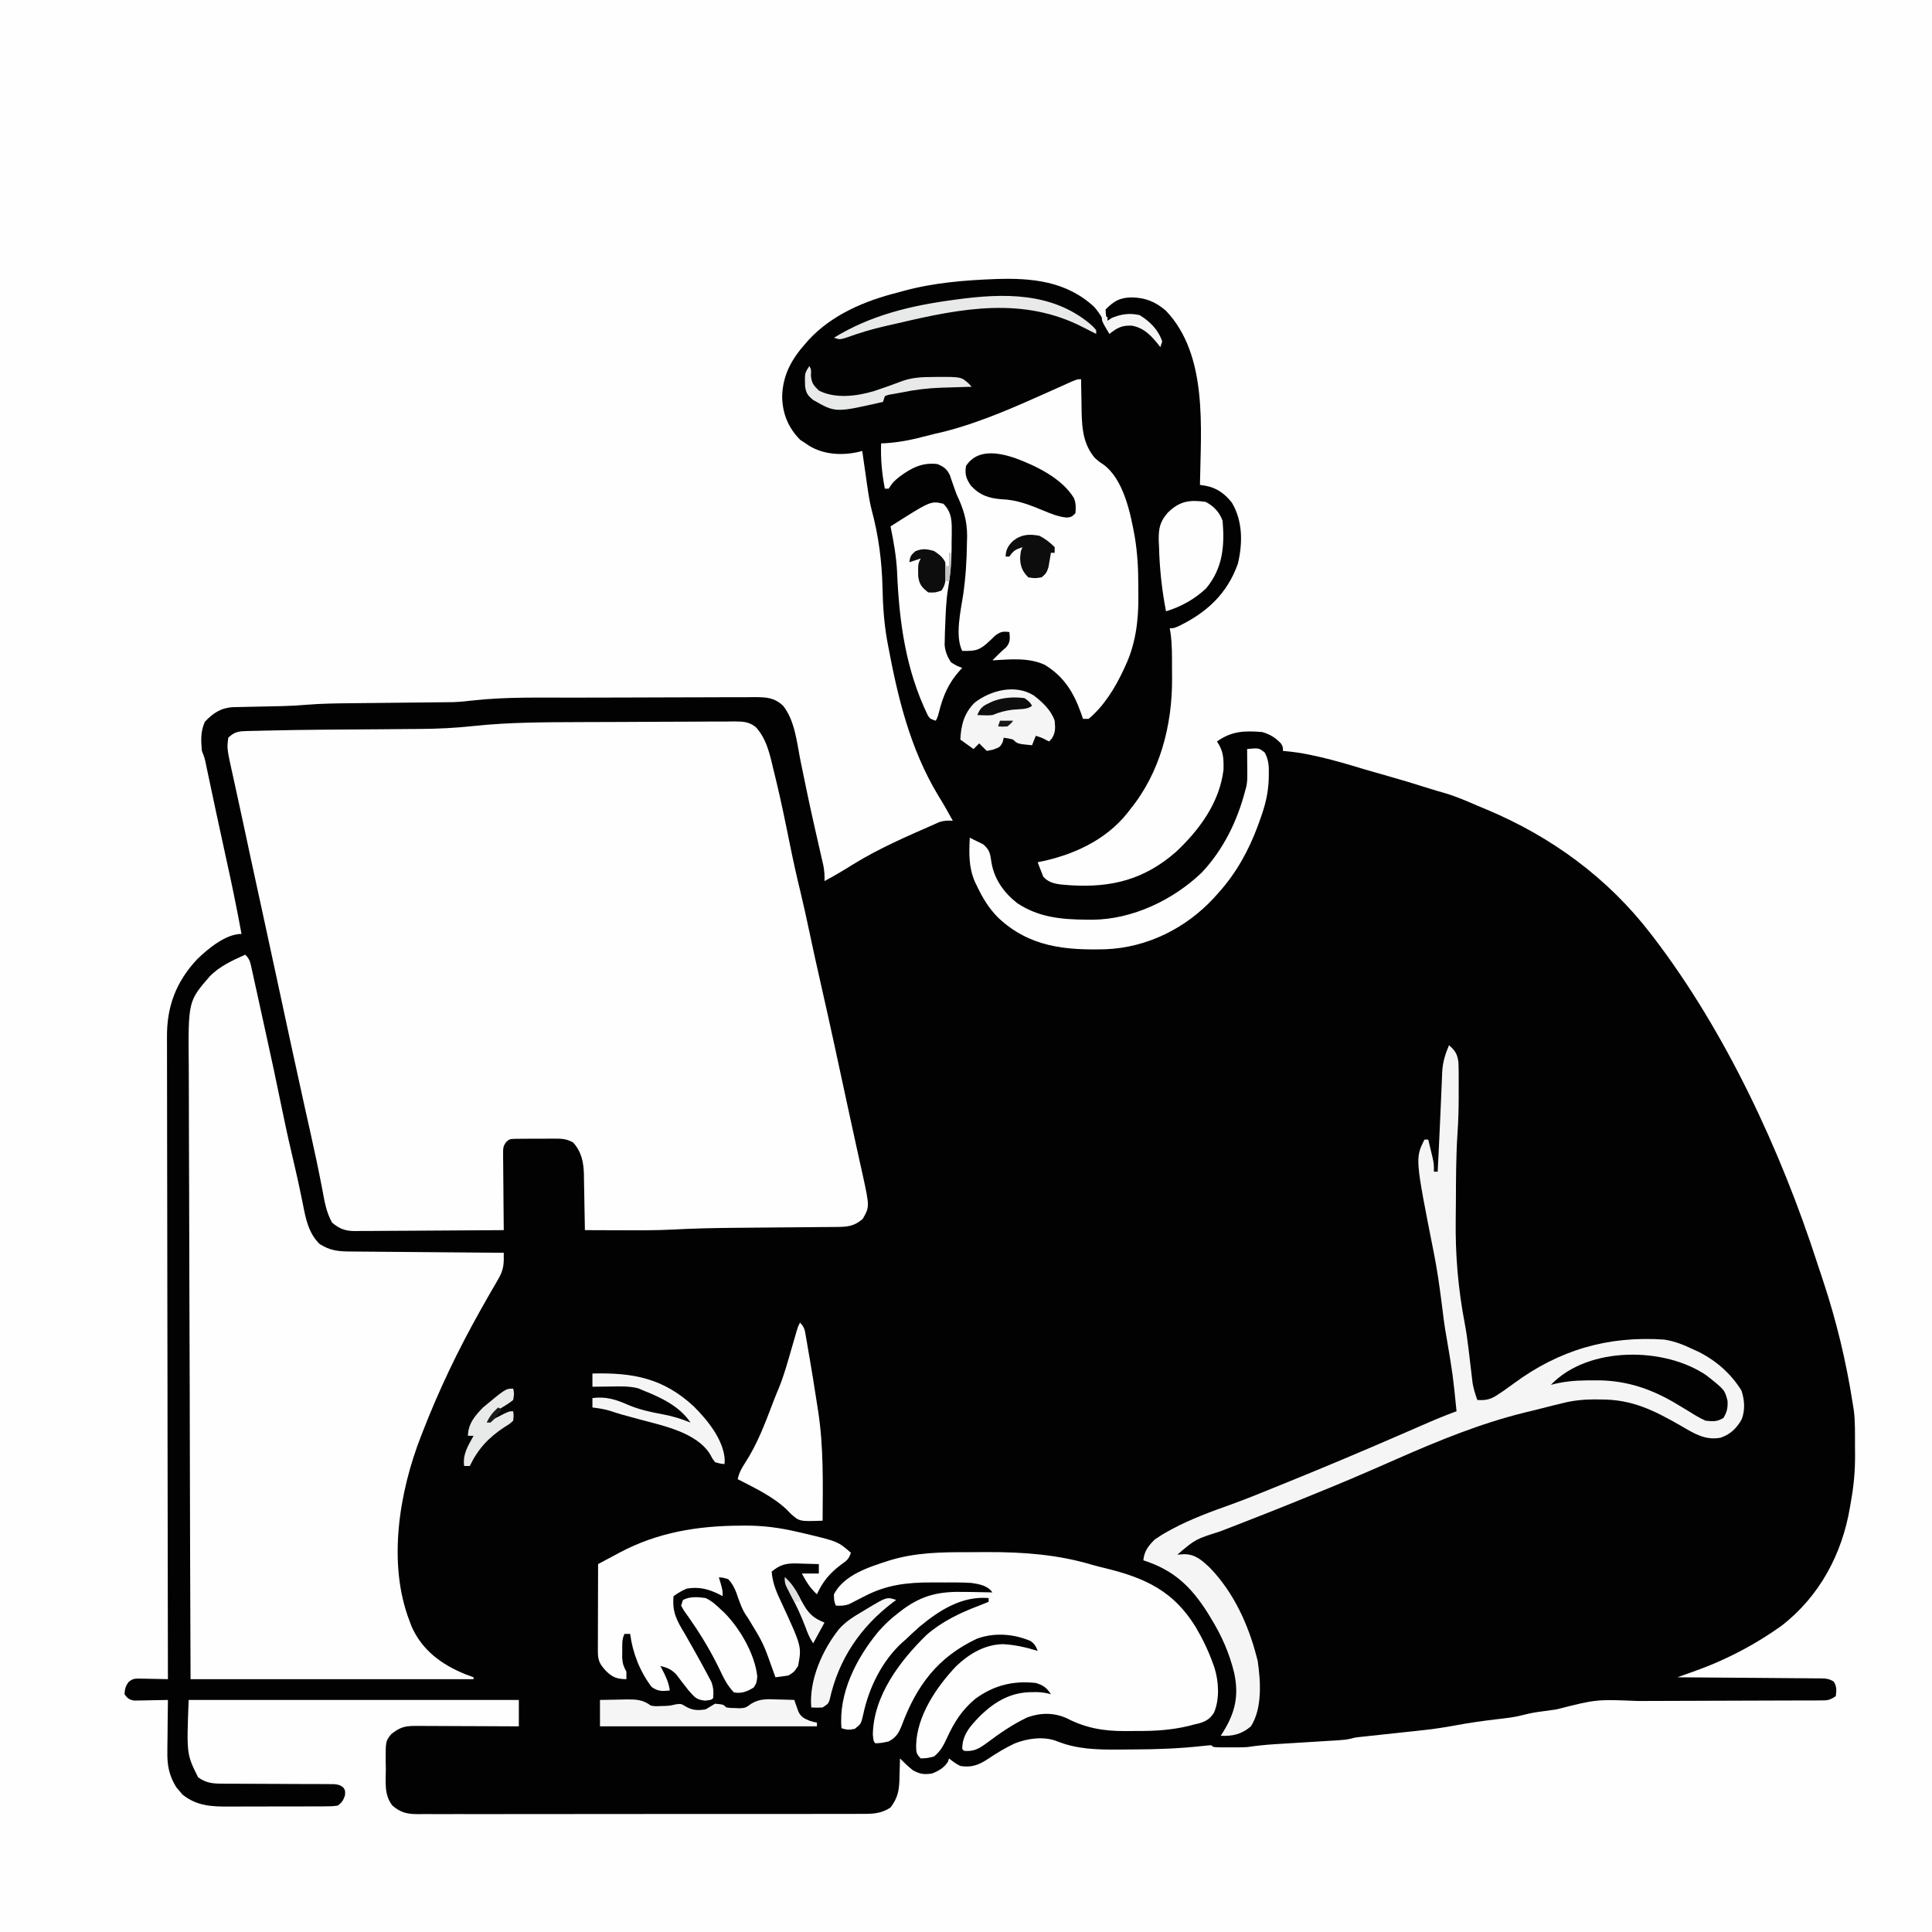
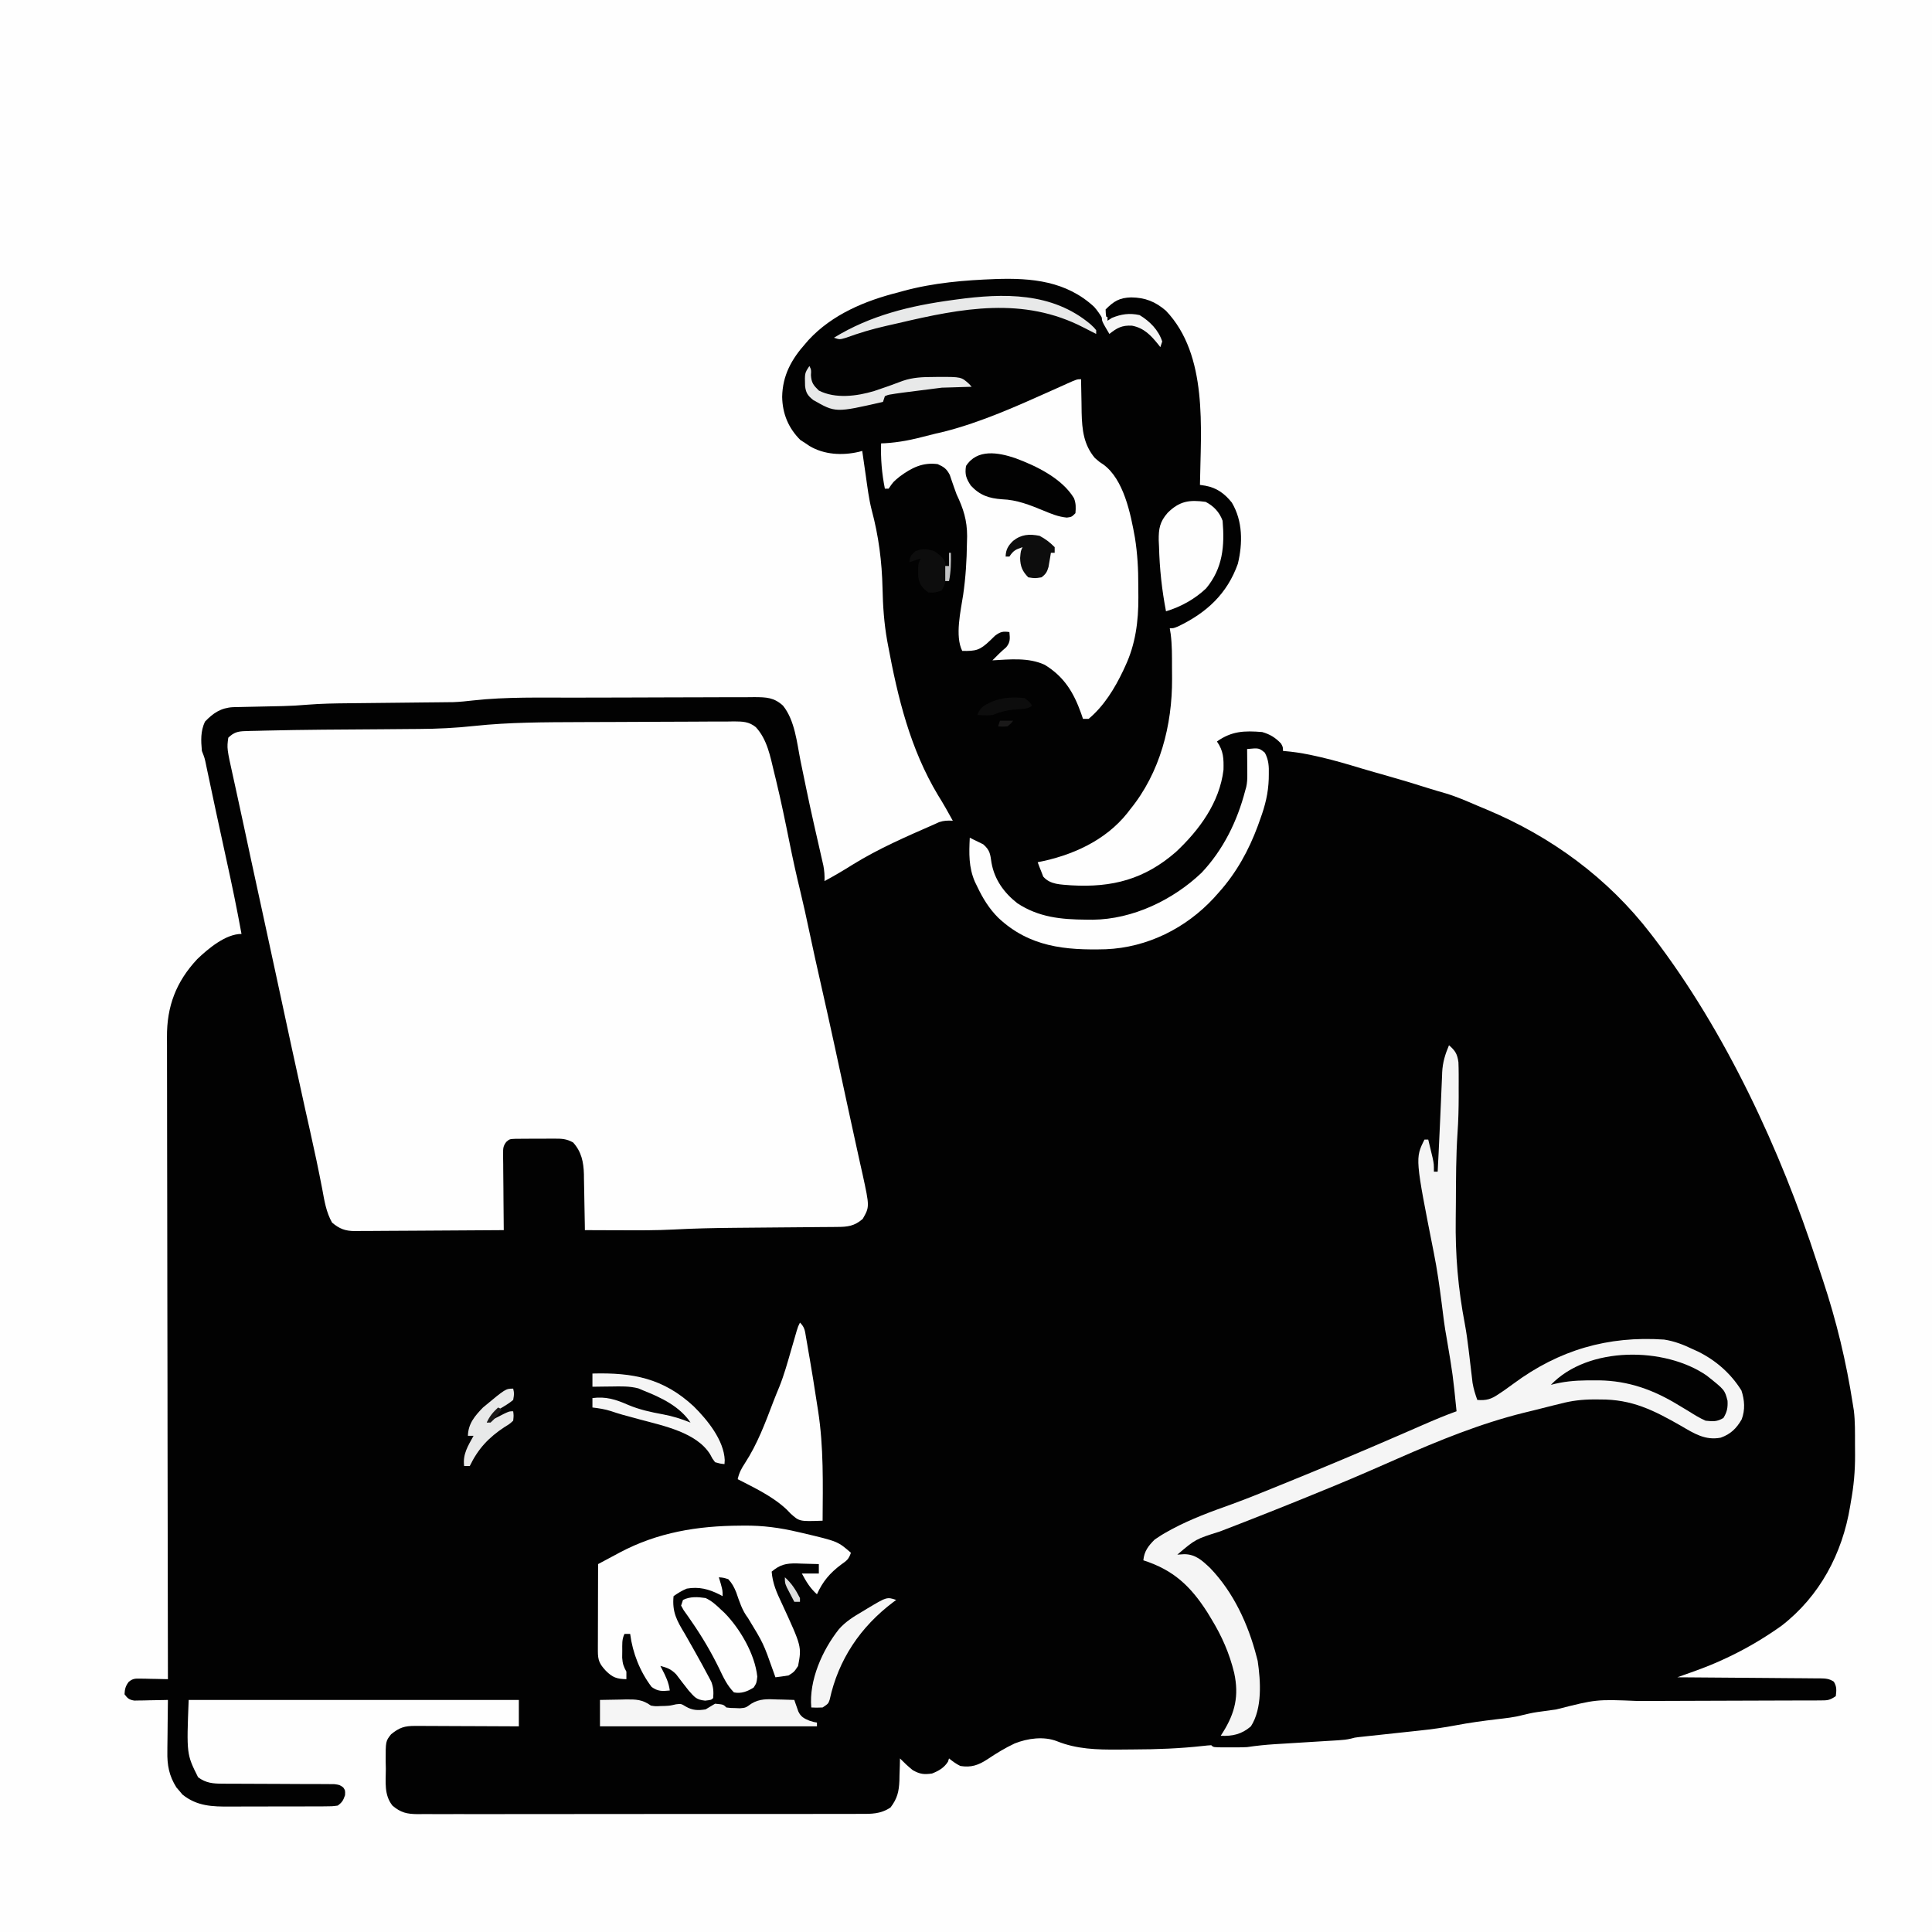
<svg xmlns="http://www.w3.org/2000/svg" version="1.1" width="1024" height="1024">
  <rect width="100%" height="100%" fill="#808080" stroke="none" />
  <path d="M0 0 C337.92 0 675.84 0 1024 0 C1024 337.92 1024 675.84 1024 1024 C686.08 1024 348.16 1024 0 1024 C0 686.08 0 348.16 0 0 Z " fill="#FEFEFE" transform="translate(0,0)" />
  <path d="M0 0 C19.199 -0.666 37.524 1.083 52.279 14.763 C55.781 18.752 58.087 23.315 60.33 28.099 C61.155 27.439 61.98 26.779 62.83 26.099 C65.853 24.13 68.495 23.388 72.177 23.579 C78.508 25.107 83.755 29.815 87.33 35.099 C85.709 28.455 81.95 23.846 76.33 20.099 C73.689 19.781 73.689 19.781 70.83 19.849 C69.871 19.843 68.911 19.838 67.923 19.833 C65.093 19.919 65.093 19.919 62.33 22.099 C61.34 22.099 60.35 22.099 59.33 22.099 C58.455 19.411 58.455 19.411 58.33 16.099 C62.76 11.668 65.683 9.93 71.83 9.724 C79.289 9.813 84.645 11.927 90.294 16.79 C112.725 40.3 108.754 79.347 108.33 109.099 C109.271 109.243 110.213 109.388 111.183 109.537 C117.209 110.613 121.452 113.741 125.24 118.497 C131.061 128.323 131.019 139.969 128.439 150.856 C122.769 166.846 111.847 176.865 96.763 184.103 C94.33 185.099 94.33 185.099 92.33 185.099 C92.572 186.609 92.572 186.609 92.819 188.149 C93.567 193.938 93.516 199.704 93.515 205.53 C93.517 207.632 93.535 209.733 93.554 211.835 C93.66 236.537 87.167 261.702 71.33 281.099 C70.838 281.741 70.347 282.383 69.841 283.044 C58.143 297.742 40.336 305.633 22.33 309.099 C22.906 310.742 23.543 312.363 24.205 313.974 C24.553 314.879 24.901 315.783 25.259 316.716 C29.048 321.077 34.603 320.861 40.103 321.34 C61.862 322.61 78.968 318.134 95.58 303.661 C108.003 292.023 118.719 277.483 120.806 260.138 C120.945 254.109 120.843 250.149 117.33 245.099 C125.18 239.568 131.798 239.321 141.33 240.099 C145.514 241.317 148.355 243.063 151.33 246.224 C152.33 248.099 152.33 248.099 152.33 250.099 C154.294 250.292 154.294 250.292 156.298 250.489 C160.886 251.002 165.331 251.825 169.83 252.849 C170.606 253.023 171.382 253.198 172.182 253.378 C179.561 255.082 186.785 257.209 194.027 259.41 C198.301 260.688 202.599 261.886 206.892 263.099 C214.597 265.286 222.256 267.589 229.888 270.017 C232.775 270.924 235.669 271.773 238.58 272.599 C244.35 274.329 249.802 276.718 255.33 279.099 C256.988 279.793 258.647 280.485 260.306 281.177 C294.624 295.554 324.542 317.435 347.33 347.099 C347.745 347.638 348.161 348.177 348.589 348.733 C386.788 398.603 416.217 461.9 435.496 521.53 C436.498 524.617 437.53 527.693 438.56 530.771 C445.697 552.299 450.844 573.692 454.33 596.099 C454.527 597.326 454.724 598.553 454.927 599.817 C455.61 605.594 455.516 611.425 455.515 617.233 C455.517 619.264 455.535 621.296 455.554 623.327 C455.591 631.769 454.862 639.8 453.33 648.099 C453.194 648.924 453.059 649.75 452.919 650.601 C448.789 675.585 436.818 698.118 416.58 713.786 C406.634 720.863 396.386 726.81 385.267 731.849 C384.489 732.201 383.711 732.554 382.91 732.917 C378.012 735.073 373.047 736.944 368.004 738.732 C367.359 738.961 366.715 739.19 366.052 739.426 C364.478 739.985 362.904 740.542 361.33 741.099 C362.338 741.104 363.346 741.11 364.384 741.116 C373.876 741.174 383.367 741.246 392.857 741.334 C397.737 741.379 402.617 741.418 407.496 741.445 C412.204 741.471 416.911 741.511 421.618 741.562 C423.416 741.579 425.214 741.59 427.012 741.596 C429.526 741.606 432.039 741.634 434.553 741.666 C435.3 741.665 436.047 741.663 436.816 741.662 C439.751 741.716 441.825 741.755 444.292 743.434 C445.922 746.048 445.712 748.106 445.33 751.099 C442.039 753.292 441.074 753.35 437.255 753.357 C436.205 753.364 435.156 753.371 434.074 753.378 C432.923 753.375 431.771 753.373 430.585 753.37 C429.371 753.375 428.158 753.38 426.908 753.386 C424.266 753.396 421.624 753.403 418.982 753.404 C414.789 753.406 410.596 753.424 406.404 753.444 C395.978 753.494 385.552 753.524 375.126 753.546 C367.044 753.562 358.962 753.585 350.88 753.629 C347.403 753.647 343.926 753.659 340.449 753.657 C318.398 752.74 318.398 752.74 297.33 758.099 C295.126 758.443 292.916 758.75 290.705 759.036 C285.024 759.798 285.024 759.798 279.455 761.099 C274.895 762.348 270.219 762.793 265.536 763.349 C258.319 764.206 251.117 765.187 243.975 766.547 C237.518 767.771 231.087 768.668 224.552 769.353 C223.578 769.458 222.605 769.564 221.601 769.673 C218.532 770.006 215.462 770.334 212.392 770.661 C209.297 770.992 206.202 771.324 203.108 771.66 C201.193 771.867 199.277 772.072 197.362 772.274 C196.496 772.368 195.631 772.461 194.74 772.558 C193.983 772.638 193.225 772.719 192.445 772.802 C190.335 773.058 190.335 773.058 188.339 773.609 C186.123 774.149 184.04 774.333 181.764 774.472 C180.866 774.528 179.968 774.585 179.043 774.644 C177.597 774.73 177.597 774.73 176.123 774.817 C175.124 774.88 174.125 774.943 173.096 775.008 C169.903 775.208 166.71 775.404 163.517 775.599 C160.335 775.794 157.152 775.99 153.97 776.19 C151.992 776.314 150.013 776.435 148.033 776.554 C143.083 776.863 138.24 777.37 133.33 778.099 C131.802 778.18 130.273 778.229 128.744 778.231 C127.959 778.233 127.174 778.234 126.365 778.235 C125.569 778.231 124.774 778.228 123.955 778.224 C123.136 778.227 122.317 778.231 121.474 778.235 C115.456 778.225 115.456 778.225 114.33 777.099 C112.909 777.165 111.492 777.305 110.08 777.474 C97.753 778.844 85.569 779.313 73.174 779.339 C70.4 779.349 67.628 779.38 64.855 779.411 C53.776 779.477 43.094 779.221 32.65 775.021 C25.614 772.224 17.005 773.437 10.142 776.161 C5.062 778.542 0.359 781.424 -4.295 784.548 C-9.046 787.65 -12.906 789.048 -18.67 788.099 C-20.974 786.981 -22.651 785.714 -24.67 784.099 C-24.856 784.676 -25.042 785.254 -25.233 785.849 C-27.325 789.122 -30.141 790.698 -33.67 792.099 C-38.014 792.708 -40.002 792.466 -43.858 790.349 C-46.315 788.383 -48.471 786.34 -50.67 784.099 C-50.696 785.389 -50.722 786.679 -50.749 788.009 C-50.805 789.726 -50.862 791.444 -50.92 793.161 C-50.935 794.009 -50.949 794.856 -50.963 795.729 C-51.191 801.63 -52.065 805.35 -55.67 810.099 C-60.975 813.629 -65.774 813.525 -71.918 813.486 C-73.463 813.494 -73.463 813.494 -75.04 813.503 C-78.49 813.517 -81.939 813.51 -85.389 813.503 C-87.863 813.508 -90.337 813.515 -92.811 813.523 C-98.832 813.54 -104.853 813.542 -110.874 813.536 C-115.768 813.532 -120.662 813.534 -125.556 813.539 C-126.253 813.54 -126.95 813.541 -127.668 813.541 C-129.083 813.543 -130.499 813.544 -131.915 813.546 C-145.186 813.56 -158.457 813.554 -171.728 813.543 C-183.868 813.533 -196.008 813.546 -208.147 813.57 C-220.616 813.594 -233.085 813.604 -245.554 813.597 C-252.552 813.594 -259.551 813.596 -266.55 813.613 C-273.13 813.629 -279.709 813.625 -286.288 813.606 C-288.705 813.602 -291.121 813.605 -293.537 813.616 C-296.833 813.629 -300.127 813.618 -303.422 813.6 C-304.381 813.609 -305.34 813.619 -306.328 813.629 C-311.945 813.567 -315.234 812.889 -319.67 809.099 C-324.199 803.367 -323.184 796.634 -323.17 789.661 C-323.199 788.351 -323.227 787.04 -323.256 785.69 C-323.278 774.964 -323.278 774.964 -320.389 771.313 C-316.001 767.739 -313.302 766.848 -307.617 766.872 C-306.396 766.872 -305.175 766.872 -303.917 766.872 C-301.946 766.888 -301.946 766.888 -299.936 766.903 C-298.574 766.907 -297.212 766.91 -295.85 766.912 C-292.273 766.92 -288.696 766.939 -285.118 766.961 C-281.465 766.982 -277.812 766.991 -274.159 767.001 C-266.996 767.022 -259.833 767.058 -252.67 767.099 C-252.67 762.479 -252.67 757.859 -252.67 753.099 C-310.42 753.099 -368.17 753.099 -427.67 753.099 C-428.786 781.863 -428.786 781.863 -422.67 794.099 C-418.438 797.164 -414.846 797.475 -409.703 797.483 C-409.034 797.489 -408.365 797.494 -407.675 797.5 C-406.233 797.509 -404.791 797.512 -403.349 797.509 C-401.067 797.505 -398.785 797.519 -396.502 797.538 C-390.839 797.581 -385.176 797.592 -379.512 797.604 C-374.715 797.615 -369.919 797.639 -365.122 797.679 C-362.873 797.692 -360.625 797.688 -358.377 797.683 C-357.001 797.693 -355.625 797.703 -354.25 797.714 C-353.049 797.716 -351.848 797.718 -350.61 797.72 C-347.67 798.099 -347.67 798.099 -345.751 799.466 C-344.67 801.099 -344.67 801.099 -344.795 803.599 C-345.769 806.381 -346.309 807.365 -348.67 809.099 C-351.666 809.486 -351.666 809.486 -355.386 809.503 C-356.403 809.513 -356.403 809.513 -357.442 809.523 C-359.687 809.542 -361.932 809.538 -364.178 809.532 C-365.744 809.537 -367.31 809.542 -368.876 809.548 C-372.163 809.557 -375.45 809.555 -378.737 809.545 C-382.93 809.533 -387.122 809.553 -391.315 809.583 C-394.553 809.601 -397.79 809.601 -401.028 809.595 C-402.573 809.595 -404.117 809.601 -405.662 809.613 C-415.192 809.679 -423.297 809.433 -430.975 803.239 C-431.752 802.303 -431.752 802.303 -432.545 801.349 C-433.079 800.735 -433.613 800.121 -434.163 799.489 C-438.083 793.274 -439.112 787.619 -438.963 780.442 C-438.959 779.655 -438.955 778.867 -438.951 778.055 C-438.934 775.569 -438.896 773.084 -438.858 770.599 C-438.843 768.901 -438.829 767.203 -438.817 765.505 C-438.784 761.369 -438.732 757.234 -438.67 753.099 C-439.261 753.114 -439.851 753.13 -440.459 753.146 C-443.133 753.209 -445.808 753.248 -448.483 753.286 C-449.876 753.324 -449.876 753.324 -451.297 753.362 C-452.19 753.372 -453.083 753.382 -454.002 753.392 C-454.825 753.407 -455.647 753.423 -456.494 753.439 C-459.184 753.018 -460.076 752.275 -461.67 750.099 C-461.531 747.303 -461.121 745.677 -459.394 743.461 C-457.189 741.718 -456.005 741.75 -453.221 741.806 C-451.95 741.82 -451.95 741.82 -450.653 741.835 C-449.772 741.86 -448.891 741.885 -447.983 741.911 C-447.09 741.925 -446.198 741.938 -445.278 741.952 C-443.075 741.987 -440.873 742.037 -438.67 742.099 C-438.672 741.356 -438.673 740.614 -438.675 739.849 C-438.765 695.833 -438.833 651.817 -438.875 607.801 C-438.88 602.514 -438.885 597.227 -438.89 591.94 C-438.891 590.887 -438.892 589.835 -438.893 588.75 C-438.911 571.716 -438.942 554.682 -438.979 537.647 C-439.016 520.164 -439.039 502.68 -439.047 485.196 C-439.052 474.411 -439.07 463.626 -439.102 452.841 C-439.123 445.442 -439.13 438.042 -439.124 430.643 C-439.122 426.376 -439.126 422.109 -439.147 417.843 C-439.167 413.93 -439.168 410.018 -439.154 406.105 C-439.152 404.696 -439.157 403.287 -439.17 401.877 C-439.308 385.479 -434.316 372.423 -423.131 360.458 C-417.334 354.9 -408.059 347.099 -399.67 347.099 C-402.079 333.813 -404.821 320.617 -407.738 307.434 C-409.554 299.221 -411.339 291.002 -413.088 282.774 C-413.293 281.815 -413.497 280.856 -413.707 279.868 C-414.523 276.037 -415.338 272.205 -416.148 268.371 C-416.713 265.699 -417.281 263.028 -417.85 260.356 C-418.02 259.55 -418.189 258.743 -418.364 257.912 C-419.181 253.895 -419.181 253.895 -420.67 250.099 C-421.175 244.568 -421.408 239.688 -419.045 234.599 C-414.687 230.011 -410.525 227.252 -404.14 226.909 C-402.673 226.874 -401.207 226.844 -399.741 226.817 C-398.955 226.799 -398.168 226.781 -397.358 226.762 C-394.837 226.703 -392.316 226.65 -389.795 226.599 C-387.31 226.547 -384.825 226.493 -382.34 226.436 C-380.796 226.4 -379.252 226.367 -377.708 226.339 C-373.34 226.239 -369.016 225.972 -364.663 225.599 C-357.398 225.017 -350.149 224.903 -342.867 224.838 C-340.469 224.817 -338.071 224.79 -335.673 224.762 C-329.727 224.693 -323.78 224.632 -317.834 224.573 C-312.783 224.521 -307.731 224.466 -302.68 224.407 C-300.333 224.38 -297.986 224.359 -295.639 224.339 C-294.186 224.322 -292.732 224.305 -291.279 224.288 C-289.396 224.269 -289.396 224.269 -287.475 224.25 C-283.92 224.109 -280.462 223.766 -276.933 223.349 C-259.14 221.379 -241.054 221.902 -223.178 221.86 C-221.689 221.856 -220.199 221.852 -218.71 221.848 C-211.729 221.829 -204.749 221.815 -197.768 221.806 C-189.753 221.797 -181.737 221.77 -173.722 221.73 C-167.485 221.7 -161.247 221.685 -155.01 221.682 C-151.3 221.679 -147.59 221.67 -143.88 221.645 C-139.759 221.618 -135.639 221.622 -131.519 221.629 C-129.69 221.609 -129.69 221.609 -127.826 221.59 C-121.491 221.629 -117.444 221.748 -112.67 226.099 C-106.314 233.99 -105.286 245.834 -103.358 255.474 C-102.782 258.275 -102.201 261.076 -101.62 263.876 C-101.226 265.782 -100.833 267.687 -100.441 269.593 C-99.128 275.973 -97.747 282.335 -96.311 288.688 C-96.124 289.518 -95.936 290.348 -95.743 291.203 C-95.025 294.38 -94.304 297.557 -93.575 300.733 C-93.08 302.892 -92.592 305.052 -92.104 307.212 C-91.826 308.427 -91.548 309.641 -91.262 310.893 C-90.739 313.728 -90.546 316.228 -90.67 319.099 C-85.53 316.336 -80.541 313.405 -75.608 310.286 C-62.004 301.878 -47.297 295.501 -32.67 289.099 C-31.756 288.684 -30.843 288.268 -29.901 287.841 C-27.381 287.002 -25.309 286.948 -22.67 287.099 C-25.167 282.525 -27.714 278.014 -30.483 273.599 C-45.201 249.105 -51.81 221.987 -56.983 194.161 C-57.142 193.305 -57.302 192.448 -57.466 191.566 C-59.095 182.382 -59.719 173.268 -59.91 163.952 C-60.231 149.7 -61.97 136.159 -65.667 122.388 C-67.191 116.384 -67.922 110.223 -68.795 104.099 C-69.068 102.221 -69.068 102.221 -69.346 100.306 C-69.791 97.237 -70.233 94.168 -70.67 91.099 C-71.257 91.258 -71.844 91.417 -72.449 91.582 C-81.259 93.632 -90.911 93.119 -98.694 88.446 C-99.346 88.002 -99.998 87.557 -100.67 87.099 C-101.599 86.501 -102.527 85.902 -103.483 85.286 C-109.813 78.956 -112.933 71.415 -113.108 62.474 C-112.915 51.051 -108.146 42.468 -100.67 34.099 C-100.16 33.507 -99.649 32.915 -99.124 32.306 C-86.617 18.778 -69.163 11.492 -51.67 7.099 C-50.722 6.834 -49.773 6.57 -48.795 6.298 C-32.747 1.951 -16.537 0.611 0 0 Z " fill="#020202" transform="translate(527.67,147.901)" />
  <path d="M0 0 C1.264 -0.005 2.528 -0.011 3.83 -0.016 C9.135 -0.037 14.44 -0.056 19.745 -0.068 C27.278 -0.084 34.81 -0.118 42.342 -0.174 C48.331 -0.218 54.32 -0.233 60.31 -0.24 C62.842 -0.247 65.374 -0.262 67.906 -0.286 C71.43 -0.317 74.954 -0.317 78.478 -0.31 C79.518 -0.326 80.557 -0.343 81.628 -0.36 C86.22 -0.32 89.517 -0.281 93.175 2.684 C99.245 9.258 100.822 18.218 102.879 26.711 C103.323 28.514 103.323 28.514 103.777 30.354 C106.488 41.55 108.804 52.822 111.079 64.114 C112.801 72.648 114.654 81.133 116.728 89.59 C118.431 96.582 119.95 103.608 121.441 110.648 C123.432 120.041 125.49 129.414 127.629 138.773 C132.698 161.03 137.469 183.352 142.274 205.667 C143.638 211.996 145.013 218.322 146.416 224.643 C147.094 227.698 147.764 230.756 148.433 233.813 C148.86 235.751 149.299 237.687 149.738 239.623 C153.495 256.899 153.495 256.899 149.816 263.336 C145.433 267.11 141.89 267.572 136.209 267.576 C135.474 267.585 134.738 267.593 133.98 267.602 C131.543 267.628 129.105 267.64 126.668 267.652 C124.955 267.669 123.242 267.686 121.53 267.704 C117.004 267.75 112.478 267.784 107.953 267.816 C99.92 267.874 91.888 267.95 83.855 268.027 C82.993 268.035 82.131 268.043 81.243 268.051 C70.758 268.15 60.302 268.369 49.83 268.933 C40.285 269.434 30.746 269.383 21.191 269.336 C19.365 269.331 17.538 269.326 15.711 269.322 C11.329 269.311 6.948 269.294 2.566 269.273 C2.545 267.7 2.545 267.7 2.522 266.096 C2.464 262.174 2.387 258.253 2.304 254.332 C2.271 252.641 2.243 250.949 2.22 249.258 C2.186 246.815 2.134 244.372 2.078 241.93 C2.069 240.81 2.069 240.81 2.059 239.669 C1.881 233.204 0.76 227.691 -3.673 222.804 C-7.179 220.86 -9.598 220.771 -13.598 220.777 C-14.608 220.775 -14.608 220.775 -15.64 220.773 C-17.057 220.775 -18.474 220.786 -19.891 220.807 C-22.059 220.836 -24.226 220.827 -26.395 220.814 C-27.775 220.821 -29.155 220.829 -30.535 220.84 C-31.786 220.85 -33.038 220.859 -34.327 220.869 C-37.36 221.006 -37.36 221.006 -39.106 222.519 C-40.794 224.75 -40.798 225.966 -40.774 228.745 C-40.774 230.096 -40.774 230.096 -40.773 231.474 C-40.758 232.443 -40.743 233.412 -40.727 234.41 C-40.722 235.405 -40.718 236.399 -40.714 237.424 C-40.697 240.603 -40.659 243.782 -40.621 246.961 C-40.606 249.115 -40.592 251.27 -40.58 253.424 C-40.547 258.707 -40.497 263.99 -40.434 269.273 C-51.413 269.366 -62.391 269.437 -73.371 269.481 C-78.469 269.502 -83.567 269.53 -88.665 269.575 C-93.586 269.619 -98.507 269.643 -103.429 269.653 C-105.305 269.66 -107.181 269.675 -109.058 269.696 C-111.689 269.725 -114.319 269.729 -116.95 269.728 C-117.723 269.742 -118.496 269.756 -119.293 269.771 C-124.49 269.732 -127.462 268.607 -131.434 265.273 C-134.561 259.729 -135.481 253.797 -136.621 247.586 C-138.613 237.209 -140.806 226.894 -143.121 216.586 C-143.811 213.509 -144.499 210.432 -145.188 207.355 C-145.366 206.558 -145.544 205.76 -145.728 204.938 C-148.046 194.558 -150.302 184.166 -152.559 173.773 C-152.774 172.78 -152.99 171.786 -153.212 170.763 C-155.863 158.554 -158.498 146.341 -161.106 134.123 C-163.519 122.833 -165.978 111.554 -168.434 100.273 C-174.894 70.586 -174.894 70.586 -177.984 56.051 C-178.925 51.631 -179.883 47.216 -180.853 42.802 C-181.515 39.783 -182.171 36.761 -182.826 33.74 C-183.143 32.284 -183.463 30.828 -183.786 29.373 C-187.214 13.938 -187.214 13.938 -186.434 8.273 C-183.551 5.466 -181.408 4.883 -177.447 4.777 C-176.422 4.744 -175.397 4.711 -174.341 4.676 C-173.207 4.656 -172.072 4.635 -170.902 4.613 C-169.687 4.581 -168.471 4.548 -167.218 4.514 C-146.534 4.01 -125.836 3.935 -105.147 3.797 C-100.408 3.764 -95.668 3.723 -90.929 3.676 C-89.159 3.661 -87.389 3.648 -85.619 3.64 C-75.663 3.59 -65.897 3.114 -55.998 2.04 C-37.395 0.054 -18.688 0.075 0 0 Z " fill="#FEFEFE" transform="translate(307.434,382.727)" />
-   <path d="M0 0 C2.497 2.497 2.661 4.115 3.417 7.55 C3.678 8.718 3.939 9.885 4.207 11.088 C4.484 12.365 4.761 13.642 5.047 14.957 C5.343 16.297 5.64 17.637 5.937 18.977 C6.563 21.809 7.185 24.641 7.803 27.474 C8.574 31.012 9.353 34.547 10.135 38.083 C13.531 53.431 16.832 68.797 19.966 84.201 C21.985 94.089 24.245 103.913 26.559 113.734 C27.546 117.963 28.471 122.2 29.348 126.453 C29.563 127.492 29.779 128.53 30.002 129.6 C30.403 131.546 30.795 133.493 31.176 135.443 C32.579 142.22 34.38 148.448 39.438 153.375 C44.964 156.88 49.44 157.302 55.829 157.319 C56.708 157.329 57.586 157.339 58.492 157.349 C61.386 157.38 64.281 157.397 67.176 157.414 C69.186 157.433 71.197 157.452 73.208 157.473 C78.493 157.524 83.778 157.564 89.064 157.601 C94.46 157.641 99.856 157.692 105.252 157.742 C115.835 157.839 126.417 157.923 137 158 C137.112 163.692 137.061 166.886 134.098 171.93 C133.463 173.037 132.828 174.145 132.174 175.286 C131.659 176.161 131.659 176.161 131.134 177.053 C129.265 180.232 127.462 183.447 125.652 186.66 C125.271 187.335 124.89 188.009 124.497 188.704 C112.876 209.377 102.546 230.882 94 253 C93.733 253.678 93.466 254.356 93.191 255.055 C81.602 284.663 75.317 322.521 87 353 C87.373 353.995 87.745 354.99 88.129 356.016 C93.724 368.726 104.115 376.293 116.625 381.375 C118.08 381.926 119.537 382.471 121 383 C121 383.33 121 383.66 121 384 C71.5 384 22 384 -29 384 C-29.176 339.175 -29.324 294.35 -29.409 249.525 C-29.419 244.228 -29.429 238.931 -29.439 233.634 C-29.442 232.579 -29.444 231.525 -29.446 230.438 C-29.481 213.384 -29.544 196.33 -29.617 179.275 C-29.692 161.765 -29.736 144.254 -29.753 126.743 C-29.764 115.945 -29.798 105.148 -29.863 94.351 C-29.906 86.938 -29.918 79.525 -29.908 72.112 C-29.903 67.84 -29.911 63.57 -29.954 59.298 C-30.286 24.682 -30.286 24.682 -18.751 11.413 C-13.509 6.074 -6.757 3.018 0 0 Z " fill="#FEFEFE" transform="translate(130,506)" />
-   <path d="M0 0 C3.326 0.003 6.651 -0.02 9.978 -0.046 C28.811 -0.101 47.322 1.272 65.424 6.727 C67.836 7.413 70.263 8.002 72.7 8.589 C93.76 13.762 108.629 20.776 120.243 39.691 C123.951 45.985 127.051 52.419 129.493 59.316 C129.738 59.996 129.983 60.677 130.235 61.378 C132.466 68.712 132.971 77.798 129.993 84.941 C127.99 88.236 125.747 89.663 121.98 90.739 C121.159 90.929 120.339 91.119 119.493 91.316 C118.543 91.565 117.593 91.815 116.614 92.073 C107.573 94.25 99.037 94.813 89.77 94.762 C87.429 94.753 85.09 94.782 82.749 94.814 C71.633 94.865 62 93.259 51.993 88.066 C45.124 84.95 38.101 85.038 31.04 87.538 C23.241 91.237 16.342 96.02 9.454 101.179 C5.275 104.195 2.707 105.738 -2.507 105.316 C-2.837 104.986 -3.167 104.656 -3.507 104.316 C-3.507 96.331 1.27 91.634 6.606 86.14 C14.379 78.809 22.715 74.164 33.493 74.191 C34.524 74.188 35.556 74.186 36.618 74.183 C39.09 74.297 41.137 74.602 43.493 75.316 C41.244 71.765 39.476 70.582 35.493 69.316 C23.48 68.04 13.4 70.531 3.61 77.585 C-3.667 83.533 -7.86 90.291 -11.718 98.731 C-13.501 102.587 -15.095 105.619 -18.507 108.316 C-22.132 109.191 -22.132 109.191 -25.507 109.316 C-27.992 106.831 -27.859 105.948 -27.944 102.503 C-27.636 86.786 -17.107 71.383 -6.64 60.347 C0.257 53.822 8.348 49.007 17.993 48.753 C24.384 49.055 30.386 50.467 36.493 52.316 C35.525 49.878 34.829 48.545 32.638 47.05 C23.674 43.266 13.485 42.479 4.243 45.878 C-16.44 55.617 -27.73 70.693 -35.569 91.878 C-37.16 95.893 -38.574 98.212 -42.507 100.316 C-46.257 101.128 -46.257 101.128 -49.507 101.316 C-50.507 100.316 -50.507 100.316 -50.882 96.753 C-50.587 76.119 -36.534 57.658 -22.491 43.925 C-14.234 36.705 -4.683 32.177 5.493 28.316 C7.161 27.651 8.828 26.985 10.493 26.316 C10.493 25.656 10.493 24.996 10.493 24.316 C-3.675 23.115 -15.689 30.808 -26.233 39.585 C-28.709 41.78 -31.114 44.032 -33.507 46.316 C-34.12 46.855 -34.734 47.393 -35.366 47.948 C-46.009 57.663 -53.022 71.97 -55.944 85.878 C-57.128 91.018 -57.128 91.018 -60.444 93.628 C-63.482 94.31 -64.637 94.177 -67.507 93.316 C-69.094 74.583 -59.578 56.173 -47.944 42.085 C-44.716 38.417 -41.404 35.257 -37.507 32.316 C-36.726 31.711 -35.944 31.107 -35.14 30.484 C-24.309 22.47 -15.169 20.731 -1.882 21.066 C-0.482 21.086 0.918 21.104 2.317 21.12 C5.71 21.167 9.101 21.233 12.493 21.316 C9.79 17.599 5.782 17.026 1.493 16.316 C-1.101 16.141 -3.703 16.055 -6.304 16.05 C-7.019 16.048 -7.733 16.046 -8.47 16.044 C-9.973 16.043 -11.475 16.047 -12.978 16.055 C-15.238 16.066 -17.497 16.055 -19.757 16.042 C-32.849 16.024 -43.674 17.275 -55.444 23.441 C-57.241 24.369 -59.041 25.288 -60.847 26.198 C-61.624 26.605 -62.401 27.011 -63.202 27.429 C-65.786 28.423 -67.762 28.48 -70.507 28.316 C-71.444 25.816 -71.444 25.816 -71.507 22.316 C-66.158 11.974 -52.865 7.866 -42.444 4.503 C-28.425 0.119 -14.567 -0.029 0 0 Z " fill="#FEFEFE" transform="translate(513.507,822.684)" />
  <path d="M0 0 C0.009 0.826 0.019 1.652 0.028 2.503 C0.073 5.616 0.135 8.728 0.208 11.841 C0.249 13.831 0.271 15.822 0.293 17.812 C0.52 26.82 1.358 34.669 7.312 41.75 C9.76 43.888 9.76 43.888 11.629 45.066 C22.65 52.931 26.284 71.422 28.537 83.999 C29.889 92.46 30.342 100.784 30.316 109.331 C30.313 111.433 30.336 113.533 30.361 115.635 C30.423 128.292 28.835 140.549 23.375 152.125 C23.032 152.874 22.688 153.622 22.334 154.394 C17.858 163.829 12.09 173.258 4 180 C3.01 180 2.02 180 1 180 C0.671 179.033 0.343 178.066 0.004 177.07 C-3.948 166.017 -8.95 157.699 -19.25 151.375 C-27.86 147.384 -37.74 148.492 -47 149 C-44.62 146.596 -42.281 144.236 -39.688 142.062 C-37.434 139.308 -37.685 137.46 -38 134 C-41.495 133.555 -42.724 133.795 -45.605 135.934 C-46.884 137.173 -46.884 137.173 -48.188 138.438 C-53.64 143.661 -55.605 144.119 -63 144 C-66.965 136.071 -63.764 122.631 -62.5 114.25 C-61.176 105.099 -60.609 96.058 -60.5 86.812 C-60.47 85.62 -60.439 84.427 -60.408 83.198 C-60.403 74.723 -62.387 68.595 -66 61 C-66.491 59.705 -66.964 58.403 -67.406 57.09 C-67.767 56.05 -68.128 55.009 -68.5 53.938 C-69.041 52.342 -69.041 52.342 -69.594 50.715 C-71.28 47.459 -72.688 46.493 -76 45 C-83.914 43.927 -89.847 46.923 -96.156 51.598 C-99.574 54.392 -99.574 54.392 -102 58 C-102.66 58 -103.32 58 -104 58 C-105.606 49.912 -106.263 42.243 -106 34 C-105.319 33.974 -104.639 33.948 -103.938 33.922 C-96.27 33.473 -89.231 31.995 -81.848 30.023 C-78.719 29.191 -75.595 28.458 -72.438 27.75 C-52.655 22.661 -34.171 14.317 -15.589 5.996 C-14.708 5.602 -13.826 5.208 -12.918 4.803 C-11.24 4.052 -9.564 3.298 -7.89 2.54 C-2.221 0 -2.221 0 0 0 Z " fill="#FEFEFE" transform="translate(573,201)" />
  <path d="M0 0 C3.346 2.914 4.4 4.64 5 9 C5.091 11.15 5.131 13.302 5.133 15.453 C5.134 16.714 5.135 17.975 5.137 19.273 C5.133 20.586 5.129 21.898 5.125 23.25 C5.129 24.516 5.133 25.782 5.137 27.086 C5.13 33.587 4.965 40.015 4.516 46.504 C3.7 58.787 3.702 71.101 3.65 83.406 C3.637 86.237 3.609 89.068 3.568 91.9 C3.296 111.117 4.795 128.943 8.42 147.849 C9.193 152.05 9.782 156.259 10.293 160.5 C10.448 161.775 10.604 163.05 10.764 164.363 C10.973 166.163 10.973 166.163 11.188 168 C11.488 170.563 11.794 173.126 12.105 175.688 C12.293 177.302 12.293 177.302 12.485 178.949 C13.02 182.118 13.907 184.982 15 188 C19.817 188.345 22.276 187.645 26.25 184.938 C27.217 184.292 28.184 183.646 29.18 182.98 C30.867 181.796 32.543 180.595 34.195 179.363 C58.321 161.506 84.212 153.973 114 156 C119.356 156.821 124.132 158.641 129 161 C129.985 161.446 130.97 161.892 131.984 162.352 C141.467 167.041 149.421 174.001 155 183 C156.673 188.019 157.033 193.28 155.129 198.293 C152.38 203.096 149.237 206.159 144 208 C135.834 209.55 129.982 205.83 123.125 201.812 C108.523 193.47 97.022 187.624 80.062 187.75 C79.029 187.742 77.996 187.735 76.932 187.727 C70.666 187.742 65.042 188.374 59 190 C57.729 190.307 56.458 190.614 55.148 190.93 C51.766 191.777 48.387 192.632 45.008 193.494 C43.227 193.943 41.44 194.371 39.652 194.797 C16.672 200.495 -5.378 209.497 -27 219 C-31.665 221.046 -36.331 223.089 -41 225.125 C-41.607 225.39 -42.215 225.655 -42.841 225.928 C-54.423 230.97 -66.101 235.766 -77.812 240.5 C-78.703 240.86 -79.593 241.22 -80.51 241.591 C-89.864 245.368 -99.231 249.106 -108.633 252.762 C-109.388 253.056 -110.142 253.35 -110.92 253.653 C-114.421 255.017 -117.925 256.374 -121.435 257.715 C-134.356 261.795 -134.356 261.795 -144 270 C-142.804 269.918 -141.607 269.835 -140.375 269.75 C-134.28 269.782 -130.83 273.114 -126.562 277.125 C-114.204 289.997 -106.415 306.892 -102 324 C-101.8 324.766 -101.6 325.531 -101.395 326.32 C-99.809 337.092 -98.893 351.538 -105 361 C-109.818 365.175 -114.696 366.3 -121 366 C-120.59 365.359 -120.18 364.719 -119.758 364.059 C-113.342 353.759 -111.265 344.752 -113.84 332.75 C-116.372 322.285 -120.404 313.162 -126 304 C-126.641 302.94 -127.281 301.881 -127.941 300.789 C-136.903 286.704 -146.007 278.134 -162 273 C-161.577 268.204 -159.322 265.296 -156 262 C-153.644 260.37 -151.438 258.976 -148.938 257.625 C-148.252 257.247 -147.567 256.869 -146.861 256.48 C-136.734 251.061 -125.921 247.109 -115.121 243.262 C-106.448 240.119 -97.922 236.593 -89.375 233.125 C-88.451 232.751 -87.528 232.376 -86.576 231.991 C-66.13 223.701 -45.812 215.132 -25.574 206.348 C-24.886 206.049 -24.198 205.75 -23.489 205.443 C-20.22 204.023 -16.953 202.601 -13.688 201.173 C-7.841 198.623 -2.004 196.16 4 194 C2.047 174.667 2.047 174.667 -1.188 155.523 C-2.405 149.167 -3.118 142.729 -3.938 136.312 C-5.058 127.573 -6.272 118.892 -8 110.25 C-17.959 59.917 -17.959 59.917 -13 50 C-12.34 50 -11.68 50 -11 50 C-10.495 52.082 -9.996 54.166 -9.5 56.25 C-9.082 57.99 -9.082 57.99 -8.656 59.766 C-8 63 -8 63 -8 67 C-7.34 67 -6.68 67 -6 67 C-5.915 65.289 -5.831 63.579 -5.747 61.868 C-5.663 60.205 -5.578 58.541 -5.492 56.878 C-5.199 51.202 -4.935 45.527 -4.702 39.849 C-4.556 36.362 -4.399 32.876 -4.241 29.39 C-4.164 27.638 -4.092 25.886 -4.024 24.134 C-3.927 21.625 -3.813 19.117 -3.695 16.609 C-3.67 15.861 -3.645 15.113 -3.619 14.341 C-3.349 9.046 -2.058 4.89 0 0 Z " fill="#F5F5F5" transform="translate(768,554)" />
  <path d="M0 0 C0.668 -0.008 1.337 -0.015 2.025 -0.023 C12.032 -0.115 21.058 1.085 30.75 3.375 C31.554 3.559 32.359 3.742 33.188 3.932 C51.796 8.328 51.796 8.328 58.75 14.375 C57.562 17.939 56.491 18.534 53.5 20.688 C47.581 25.16 43.851 29.52 40.75 36.375 C37.08 33.098 35.057 29.66 32.75 25.375 C35.72 25.375 38.69 25.375 41.75 25.375 C41.75 23.725 41.75 22.075 41.75 20.375 C38.707 20.267 35.669 20.187 32.625 20.125 C31.769 20.091 30.913 20.058 30.031 20.023 C24.254 19.935 21.216 20.655 16.75 24.375 C17.247 30.623 19.381 35.443 22.062 41.062 C32.69 64.116 32.69 64.116 30.75 74.375 C28.688 77.5 28.688 77.5 25.75 79.375 C23.425 79.764 21.091 80.105 18.75 80.375 C18.386 79.359 18.023 78.343 17.648 77.297 C12.377 62.369 12.377 62.369 4.188 48.938 C1.069 44.886 -0.364 40.146 -2.039 35.363 C-3.171 32.57 -4.217 30.585 -6.25 28.375 C-8.849 27.571 -8.849 27.571 -11.25 27.375 C-10.755 29.015 -10.755 29.015 -10.25 30.688 C-9.25 34.375 -9.25 34.375 -9.25 37.375 C-9.784 37.086 -10.317 36.798 -10.867 36.5 C-16.691 33.598 -21.75 32.263 -28.25 33.375 C-30.893 34.47 -32.882 35.728 -35.25 37.375 C-36.076 45.771 -33.541 50.303 -29.25 57.375 C-27.731 60.01 -26.24 62.661 -24.75 65.312 C-24.367 65.994 -23.983 66.676 -23.588 67.379 C-21.244 71.563 -18.918 75.754 -16.688 80 C-16.212 80.9 -15.736 81.8 -15.246 82.727 C-14.096 85.785 -13.994 88.132 -14.25 91.375 C-15.25 92.375 -15.25 92.375 -18.5 92.75 C-23.27 92.273 -24.101 90.881 -27.25 87.375 C-29.499 84.547 -31.691 81.683 -33.871 78.801 C-36.549 76.07 -38.576 75.279 -42.25 74.375 C-41.973 74.894 -41.696 75.414 -41.41 75.949 C-39.443 79.737 -37.787 83.082 -37.25 87.375 C-41.307 87.773 -43.499 87.911 -46.875 85.5 C-53.045 77.382 -56.954 67.484 -58.25 57.375 C-59.24 57.375 -60.23 57.375 -61.25 57.375 C-62.721 60.316 -62.42 62.977 -62.438 66.25 C-62.459 68.102 -62.459 68.102 -62.48 69.992 C-62.261 73.216 -61.753 74.631 -60.25 77.375 C-60.25 78.695 -60.25 80.015 -60.25 81.375 C-65.241 81.273 -67.549 80.506 -71.125 76.938 C-74.477 73.338 -75.376 71.394 -75.364 66.466 C-75.363 65.445 -75.363 64.424 -75.363 63.373 C-75.358 62.267 -75.353 61.162 -75.348 60.023 C-75.346 58.894 -75.345 57.765 -75.343 56.602 C-75.338 52.984 -75.325 49.367 -75.312 45.75 C-75.307 43.302 -75.303 40.854 -75.299 38.406 C-75.288 32.396 -75.271 26.385 -75.25 20.375 C-72.249 18.764 -69.242 17.162 -66.234 15.562 C-64.972 14.885 -64.972 14.885 -63.685 14.193 C-43.617 3.547 -22.461 0.108 0 0 Z " fill="#FEFEFE" transform="translate(392.25,808.625)" />
  <path d="M0 0 C6.265 -0.602 6.265 -0.602 9.406 1.973 C11.441 5.837 11.604 9.172 11.5 13.438 C11.488 14.235 11.476 15.033 11.463 15.855 C11.217 23.335 9.579 29.976 7 37 C6.346 38.835 6.346 38.835 5.68 40.707 C0.87 53.711 -5.708 65.636 -15 76 C-15.861 76.967 -16.722 77.934 -17.609 78.93 C-32.45 94.978 -52.882 105.196 -74.84 106.119 C-96.474 106.713 -115.457 104.931 -131.936 89.4 C-136.776 84.533 -140.075 79.168 -143 73 C-143.432 72.117 -143.864 71.234 -144.309 70.324 C-147.628 62.571 -147.403 55.295 -147 47 C-146.404 47.299 -145.809 47.598 -145.195 47.906 C-143.429 48.786 -141.654 49.646 -139.875 50.5 C-136.222 53.676 -136.172 55.723 -135.473 60.348 C-133.891 69.223 -128.845 76.186 -121.852 81.691 C-110.501 89.214 -98.501 90.353 -85.25 90.438 C-84.114 90.448 -82.978 90.458 -81.807 90.468 C-60.638 90.249 -39.318 80.042 -24.125 65.562 C-12.613 53.358 -5.179 38.15 -1 22 C-0.823 21.374 -0.646 20.748 -0.463 20.104 C0.024 17.889 0.114 15.937 0.098 13.672 C0.094 12.873 0.091 12.073 0.088 11.25 C0.08 10.425 0.071 9.6 0.062 8.75 C0.056 7.489 0.056 7.489 0.049 6.203 C0.037 4.135 0.019 2.068 0 0 Z " fill="#FEFEFE" transform="translate(661,397)" />
-   <path d="M0 0 C4.761 4.796 4.47 9.673 4.449 16.201 C4.412 18.113 4.412 18.113 4.375 20.062 C4.374 21.31 4.372 22.557 4.371 23.842 C4.303 31.081 3.685 38 2.472 45.135 C1.444 51.375 1.25 57.689 1 64 C0.946 65.293 0.892 66.586 0.836 67.918 C0.793 69.753 0.793 69.753 0.75 71.625 C0.724 72.71 0.698 73.796 0.672 74.914 C1.059 78.555 2.078 80.896 4 84 C7.05 85.902 7.05 85.902 10 87 C9.613 87.413 9.227 87.825 8.828 88.25 C2.652 95.099 -0.164 101.766 -2.387 110.68 C-3 113 -3 113 -4 115 C-7 114 -7 114 -8.211 112.207 C-19.962 88.034 -23.439 62.531 -24.534 35.975 C-24.935 27.847 -26.379 19.961 -28 12 C-6.706 -1.56 -6.706 -1.56 0 0 Z " fill="#FEFEFE" transform="translate(500,267)" />
  <path d="M0 0 C2.581 2.581 2.601 4.283 3.219 7.863 C3.429 9.061 3.639 10.26 3.855 11.494 C4.068 12.754 4.281 14.014 4.5 15.312 C4.713 16.53 4.925 17.748 5.145 19.002 C6.367 26.058 7.503 33.126 8.576 40.206 C8.905 42.372 9.248 44.536 9.598 46.699 C12.602 66.013 12.125 85.515 12 105 C-0.303 105.43 -0.303 105.43 -4.973 101.223 C-5.662 100.51 -6.352 99.797 -7.062 99.062 C-14.568 92.027 -23.926 87.69 -33 83 C-32.292 79.711 -31.071 77.403 -29.219 74.585 C-22.561 64.386 -18.41 53.214 -14.106 41.873 C-13.102 39.266 -12.043 36.691 -10.969 34.113 C-8.463 27.883 -6.666 21.448 -4.812 15 C-4.112 12.583 -3.411 10.166 -2.707 7.75 C-2.403 6.693 -2.098 5.636 -1.784 4.547 C-1 2 -1 2 0 0 Z " fill="#FEFEFE" transform="translate(424,701)" />
  <path d="M0 0 C4.294 2.208 7.346 5.45 9 10 C10.138 23.357 9.134 35.178 0.258 45.859 C-5.722 51.529 -13.13 55.645 -21 58 C-23.175 46.645 -24.409 35.377 -24.688 23.812 C-24.743 22.68 -24.798 21.547 -24.855 20.38 C-24.914 14.165 -24.296 10.59 -20.145 5.824 C-13.889 -0.387 -8.678 -1.211 0 0 Z " fill="#FEFEFE" transform="translate(639,266)" />
  <path d="M0 0 C9.59 7.605 9.59 7.605 11.082 13.379 C11.272 17.105 10.842 19.307 8.891 22.508 C5.44 24.543 3.448 24.363 -0.547 23.945 C-3.773 22.528 -6.693 20.693 -9.672 18.82 C-11.362 17.802 -13.055 16.788 -14.75 15.777 C-15.57 15.287 -16.391 14.797 -17.236 14.292 C-30.706 6.444 -44.188 2.248 -59.797 2.57 C-60.998 2.572 -62.2 2.573 -63.438 2.574 C-70.105 2.64 -76.105 3.217 -82.547 4.945 C-62.845 -15.751 -22.057 -15.255 0 0 Z " fill="#020202" transform="translate(904.547,729.055)" />
  <path d="M0 0 C3.563 -0.081 7.124 -0.141 10.688 -0.188 C11.695 -0.213 12.702 -0.238 13.74 -0.264 C19.152 -0.317 22.478 -0.236 27 3 C29.459 3.396 29.459 3.396 31.938 3.25 C33.241 3.217 33.241 3.217 34.57 3.184 C37.165 3.04 37.165 3.04 40.312 2.312 C43 2 43 2 45.375 3.438 C48.94 5.559 51.938 5.654 56 5 C57.68 4.023 59.349 3.026 61 2 C65.4 2.4 65.4 2.4 67 4 C69.125 4.279 69.125 4.279 71.625 4.312 C72.882 4.369 72.882 4.369 74.164 4.426 C77.219 4.159 77.219 4.159 80.215 1.996 C84.662 -0.733 88.853 -0.451 93.938 -0.25 C95.249 -0.223 95.249 -0.223 96.588 -0.195 C98.726 -0.149 100.863 -0.077 103 0 C103.188 0.555 103.377 1.11 103.571 1.682 C103.827 2.407 104.083 3.132 104.348 3.879 C104.598 4.599 104.848 5.319 105.106 6.061 C106.426 8.924 108.144 9.816 111 11 C113.191 11.696 113.191 11.696 115 12 C115 12.66 115 13.32 115 14 C77.05 14 39.1 14 0 14 C0 9.38 0 4.76 0 0 Z " fill="#F5F5F5" transform="translate(318,901)" />
-   <path d="M0 0 C4.553 3.497 9.205 7.803 11.062 13.375 C11.405 17.208 11.603 19.497 9.562 22.812 C9.067 23.328 8.572 23.844 8.062 24.375 C7.464 24.066 6.866 23.756 6.25 23.438 C3.973 22.273 3.973 22.273 1.062 21.375 C0.403 23.025 -0.258 24.675 -0.938 26.375 C-8.688 25.625 -8.688 25.625 -10.938 23.375 C-13.508 22.727 -13.508 22.727 -15.938 22.375 C-16.123 23.159 -16.309 23.942 -16.5 24.75 C-17.938 27.375 -17.938 27.375 -21.562 28.688 C-22.676 28.914 -23.79 29.141 -24.938 29.375 C-26.258 28.055 -27.577 26.735 -28.938 25.375 C-29.928 26.365 -30.918 27.355 -31.938 28.375 C-34.247 26.725 -36.558 25.075 -38.938 23.375 C-38.572 15.69 -36.96 9.398 -31.367 3.805 C-22.764 -2.878 -9.62 -6.098 0 0 Z " fill="#F5F5F5" transform="translate(547.938,368.625)" />
  <path d="M0 0 C11.127 4.1 24.844 10.743 31.166 21.24 C32.248 23.991 32.19 26.273 31.936 29.197 C29.936 31.197 29.936 31.197 27.369 31.533 C22.851 31.091 19.162 29.563 14.998 27.822 C7.729 24.839 0.956 22.1 -7.002 21.822 C-13.931 21.319 -18.734 19.707 -23.502 14.572 C-25.953 10.846 -26.759 8.709 -26.064 4.197 C-20.162 -5.021 -8.999 -3.025 0 0 Z " fill="#020202" transform="translate(538.064,242.803)" />
  <path d="M0 0 C3.173 1.506 5.49 3.566 8 6 C8.969 6.893 8.969 6.893 9.957 7.805 C18.225 16.186 26.149 29.777 27.375 41.625 C27 45 27 45 25.5 47.375 C22.26 49.481 18.881 50.796 15 50 C11.424 46.389 9.398 42.043 7.25 37.5 C3.012 28.797 -1.801 20.602 -7.316 12.633 C-8.058 11.558 -8.799 10.483 -9.562 9.375 C-10.244 8.413 -10.926 7.452 -11.629 6.461 C-12.081 5.649 -12.534 4.837 -13 4 C-12.67 3.01 -12.34 2.02 -12 1 C-8.22 -0.89 -4.108 -0.616 0 0 Z " fill="#FEFEFE" transform="translate(374,847)" />
  <path d="M0 0 C21.438 -0.582 37.618 2.466 53.72 17.428 C60.998 24.64 69.667 35.339 70.125 45.875 C70.084 46.576 70.043 47.278 70 48 C67.664 47.762 67.664 47.762 65 47 C63.586 45.145 63.586 45.145 62.375 42.812 C55.212 31.242 37.599 27.701 25.25 24.375 C23.067 23.78 20.885 23.184 18.703 22.586 C17.751 22.329 16.799 22.071 15.817 21.806 C13.825 21.236 11.848 20.608 9.886 19.94 C6.607 18.872 3.418 18.41 0 18 C0 16.35 0 14.7 0 13 C7.15 12.092 12.288 13.706 18.821 16.578 C24.831 19.129 30.894 20.451 37.302 21.618 C42.482 22.58 47.11 24.025 52 26 C46.265 17.397 36.348 12.692 27 9 C26.126 8.627 25.252 8.255 24.352 7.871 C19.589 6.633 15.022 6.789 10.125 6.875 C9.15 6.884 8.176 6.893 7.172 6.902 C4.781 6.926 2.391 6.959 0 7 C0 4.69 0 2.38 0 0 Z " fill="#F5F5F5" transform="translate(314,728)" />
  <path d="M0 0 C1.812 1.68 1.812 1.68 3 3.125 C3 3.785 3 4.445 3 5.125 C0.787 4.029 -1.409 2.909 -3.594 1.758 C-35.599 -14.847 -68.23 -8.517 -101.782 -0.626 C-103.99 -0.111 -106.2 0.392 -108.413 0.884 C-115.82 2.538 -122.748 4.654 -129.883 7.234 C-133 8.125 -133 8.125 -136 7.125 C-116.571 -4.774 -95.48 -9.848 -73 -12.875 C-72.359 -12.964 -71.717 -13.053 -71.056 -13.144 C-46.1 -16.524 -20.37 -17.143 0 0 Z " fill="#E8E9E9" transform="translate(578,171.875)" />
  <path d="M0 0 C-0.557 0.413 -1.114 0.825 -1.688 1.25 C-18.962 14.323 -30.618 31.537 -35.262 52.891 C-36 55 -36 55 -39 57 C-42.187 57.125 -42.187 57.125 -45 57 C-46.285 42.604 -39.155 26.605 -30.34 15.492 C-26.788 11.464 -22.603 8.88 -18 6.188 C-17.219 5.711 -16.438 5.235 -15.633 4.744 C-4.949 -1.65 -4.949 -1.65 0 0 Z " fill="#F5F5F5" transform="translate(475,848)" />
-   <path d="M0 0 C1 2 1 2 0.812 4.812 C1.05 8.855 2.127 10.205 5 13 C13.803 17.497 25.238 15.991 34.344 13.246 C39.449 11.577 44.497 9.762 49.515 7.848 C54.977 5.984 60.105 5.817 65.812 5.812 C66.581 5.8 67.35 5.788 68.143 5.775 C80.526 5.744 80.526 5.744 84.726 9.573 C85.146 10.044 85.567 10.515 86 11 C85.27 11.02 84.54 11.04 83.788 11.06 C80.421 11.156 77.054 11.266 73.688 11.375 C72.54 11.406 71.392 11.437 70.209 11.469 C62.958 11.715 56.096 12.517 49 14 C47.292 14.317 45.584 14.63 43.875 14.938 C41.73 15.258 41.73 15.258 40 16 C39.505 17.485 39.505 17.485 39 19 C13.847 24.773 13.847 24.773 2 18 C-0.907 15.647 -1.846 14.267 -2.297 10.562 C-2.495 3.743 -2.495 3.743 0 0 Z " fill="#E8E9E9" transform="translate(429,194)" />
+   <path d="M0 0 C1 2 1 2 0.812 4.812 C1.05 8.855 2.127 10.205 5 13 C13.803 17.497 25.238 15.991 34.344 13.246 C39.449 11.577 44.497 9.762 49.515 7.848 C54.977 5.984 60.105 5.817 65.812 5.812 C66.581 5.8 67.35 5.788 68.143 5.775 C80.526 5.744 80.526 5.744 84.726 9.573 C85.146 10.044 85.567 10.515 86 11 C85.27 11.02 84.54 11.04 83.788 11.06 C80.421 11.156 77.054 11.266 73.688 11.375 C72.54 11.406 71.392 11.437 70.209 11.469 C47.292 14.317 45.584 14.63 43.875 14.938 C41.73 15.258 41.73 15.258 40 16 C39.505 17.485 39.505 17.485 39 19 C13.847 24.773 13.847 24.773 2 18 C-0.907 15.647 -1.846 14.267 -2.297 10.562 C-2.495 3.743 -2.495 3.743 0 0 Z " fill="#E8E9E9" transform="translate(429,194)" />
  <path d="M0 0 C0.562 2.625 0.562 2.625 0 6 C-2.1 7.75 -4.317 9.077 -6.664 10.477 C-9.864 12.563 -11.745 14.945 -14 18 C-12.735 17.35 -12.735 17.35 -11.445 16.688 C-10.35 16.131 -9.254 15.574 -8.125 15 C-7.034 14.443 -5.944 13.886 -4.82 13.312 C-2 12 -2 12 0 12 C0.281 14.293 0.281 14.293 0 17 C-1.906 18.738 -1.906 18.738 -4.5 20.312 C-12.959 25.852 -18.604 31.87 -23 41 C-23.99 41 -24.98 41 -26 41 C-26.822 34.753 -23.926 30.287 -21 25 C-21.99 25 -22.98 25 -24 25 C-23.834 18.531 -20.324 14.462 -16 10 C-3.957 0 -3.957 0 0 0 Z " fill="#E8E9E9" transform="translate(272,736)" />
  <path d="M0 0 C3.239 1.735 5.423 3.423 8 6 C8 6.99 8 7.98 8 9 C7.34 9 6.68 9 6 9 C5.836 10.031 5.836 10.031 5.668 11.082 C5.43 12.434 5.43 12.434 5.188 13.812 C5.037 14.706 4.886 15.599 4.73 16.52 C3.929 19.24 3.265 20.328 1 22 C-2.438 22.562 -2.438 22.562 -6 22 C-9.147 18.773 -10.232 16.168 -10.312 11.75 C-10 8 -10 8 -9 6 C-12.653 7.25 -13.781 7.671 -16 11 C-16.66 11 -17.32 11 -18 11 C-17.889 7.239 -16.66 5.254 -14.062 2.688 C-9.662 -0.817 -5.42 -1.071 0 0 Z " fill="#0D0D0D" transform="translate(551,284)" />
  <path d="M0 0 C2.706 1.823 4.537 3.075 6 6 C6.122 7.789 6.175 9.582 6.188 11.375 C6.202 12.331 6.216 13.288 6.23 14.273 C5.993 17.088 5.608 18.688 4 21 C0.688 22.125 0.688 22.125 -3 22 C-6.429 19.301 -7.765 17.769 -8.34 13.441 C-8.426 6.852 -8.426 6.852 -7 4 C-8.98 4.66 -10.96 5.32 -13 6 C-12.695 3.056 -12.165 2.141 -9.875 0.188 C-6.072 -1.383 -3.952 -1.058 0 0 Z " fill="#0D0D0D" transform="translate(495,292)" />
  <path d="M0 0 C5.431 3.298 10.003 7.865 12 14 C11.67 14.99 11.34 15.98 11 17 C10.648 16.541 10.296 16.082 9.934 15.609 C6.052 10.785 2.351 6.819 -4.012 5.621 C-9.322 5.308 -12.035 6.828 -16 10 C-20 3.25 -20 3.25 -20 1 C-19.01 1 -18.02 1 -17 1 C-17 1.66 -17 2.32 -17 3 C-16.237 2.505 -15.474 2.01 -14.688 1.5 C-9.636 -0.555 -5.368 -1.166 0 0 Z " fill="#F5F5F5" transform="translate(604,167)" />
  <path d="M0 0 C2.688 2 2.688 2 4 4 C1.822 6.178 -3.224 5.824 -6.277 6.162 C-10.178 6.633 -13.387 7.512 -17 9 C-19.238 9.195 -19.238 9.195 -21.312 9.125 C-22.529 9.084 -23.746 9.043 -25 9 C-23.627 5.625 -22.422 4.337 -19.125 2.812 C-18.447 2.489 -17.769 2.165 -17.07 1.832 C-11.551 -0.386 -5.89 -0.688 0 0 Z " fill="#0D0D0D" transform="translate(543,370)" />
-   <path d="M0 0 C4.119 3.678 6.435 8.078 9 12.867 C12.31 18.892 14.553 21.421 21 24 C18.03 29.445 18.03 29.445 15 35 C13.05 32.076 12.056 29.605 10.875 26.312 C8.535 20.066 5.699 14.194 2.591 8.294 C0 3.305 0 3.305 0 0 Z " fill="#F5F5F5" transform="translate(416,836)" />
  <path d="M0 0 C3.679 3.285 5.752 6.664 8 11 C8 11.66 8 12.32 8 13 C7.01 13 6.02 13 5 13 C4.159 11.4 3.328 9.795 2.5 8.188 C1.804 6.848 1.804 6.848 1.094 5.48 C0 3 0 3 0 0 Z " fill="#DEDFDF" transform="translate(416,836)" />
  <path d="M0 0 C0.33 0 0.66 0 1 0 C1.103 5.126 1.036 9.95 0 15 C-0.66 15 -1.32 15 -2 15 C-2 12.36 -2 9.72 -2 7 C-1.34 7 -0.68 7 0 7 C0 4.69 0 2.38 0 0 Z " fill="#C2C3C4" transform="translate(503,293)" />
  <path d="M0 0 C0.66 0.33 1.32 0.66 2 1 C0.165 3.534 -1.632 5.941 -4 8 C-4.66 8 -5.32 8 -6 8 C-4.557 4.634 -2.667 2.49 0 0 Z " fill="#1A1919" transform="translate(264,746)" />
  <path d="M0 0 C2.31 0 4.62 0 7 0 C5.812 1.5 5.812 1.5 4 3 C1.312 3.188 1.312 3.188 -1 3 C-0.67 2.01 -0.34 1.02 0 0 Z " fill="#1A1919" transform="translate(530,382)" />
</svg>